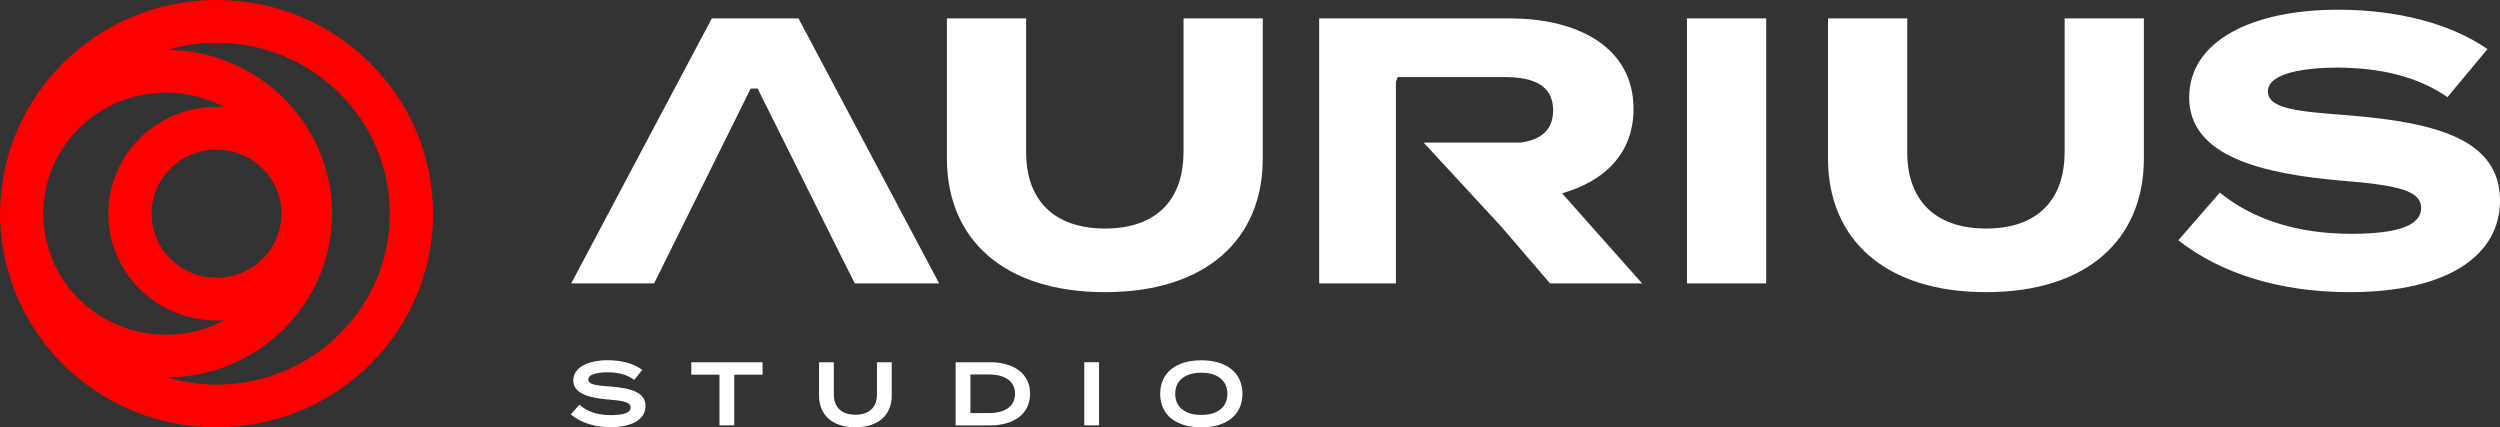
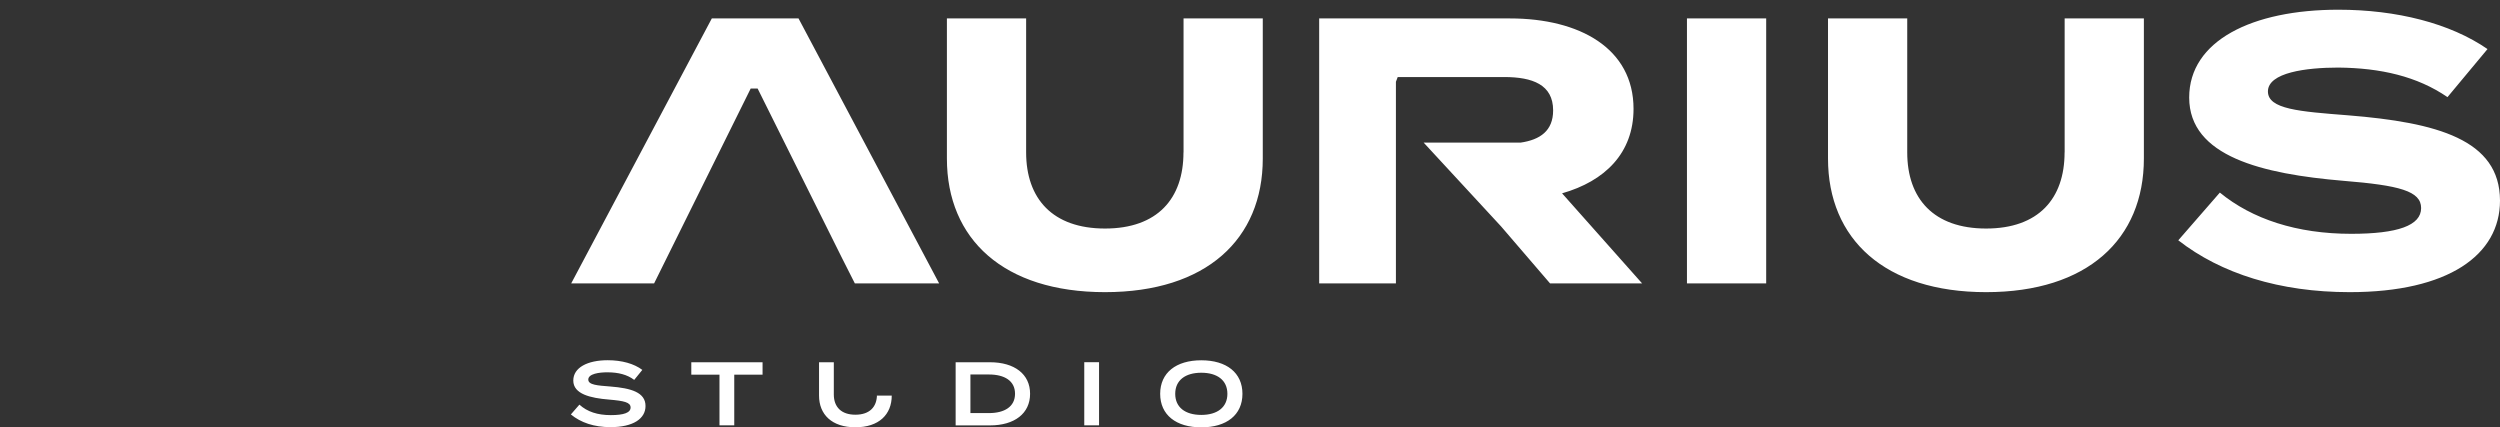
<svg xmlns="http://www.w3.org/2000/svg" width="234" height="40" viewBox="0 0 234 40" fill="none">
  <rect x="0" y="0" width="234" height="40" fill="#333333" stroke="none" />
-   <path d="M66.629 1.719L53.466 26.523H61.226L70.265 8.287H70.914L78.843 24.213L80.012 26.523H87.902L74.739 1.719H66.629ZM57.135 36.178C55.933 36.083 55.063 36.033 55.063 35.527C55.063 34.989 56.07 34.843 56.888 34.849C57.875 34.856 58.7 35.058 59.362 35.558L60.122 34.622C59.349 34.04 58.206 33.717 56.881 33.717C55.011 33.717 53.66 34.394 53.66 35.621C53.66 36.887 55.271 37.26 57.005 37.4C58.401 37.52 59.024 37.653 59.024 38.14C59.024 38.627 58.401 38.855 57.173 38.855C55.933 38.855 54.972 38.545 54.232 37.874L53.433 38.791C54.362 39.557 55.608 39.981 57.141 39.981C59.291 39.981 60.42 39.171 60.42 38.007C60.427 36.722 59.063 36.33 57.135 36.178ZM92.669 33.907H89.448V39.817H92.669C94.954 39.817 96.416 38.703 96.416 36.862C96.422 35.02 94.954 33.907 92.669 33.907ZM92.565 38.665H90.831V35.052H92.565C94.019 35.052 95.007 35.641 95.007 36.855C95.007 38.07 94.019 38.665 92.565 38.665ZM64.713 35.071H67.343V39.81H68.726V35.071H71.376V33.907H64.706V35.071H64.713ZM82.084 36.925C82.084 38.108 81.376 38.817 80.064 38.817C78.759 38.817 78.045 38.108 78.045 36.925V33.907H76.662V37.026C76.662 38.798 77.863 39.994 80.064 39.994C82.266 39.994 83.467 38.798 83.467 37.026V33.907H82.084V36.925ZM112.442 33.723C110.079 33.723 108.592 34.888 108.592 36.862C108.592 38.836 110.079 40 112.442 40C114.806 40 116.293 38.836 116.293 36.862C116.293 34.888 114.806 33.723 112.442 33.723ZM112.442 38.836C110.936 38.836 110.001 38.127 110.001 36.862C110.001 35.596 110.942 34.888 112.442 34.888C113.942 34.888 114.884 35.596 114.884 36.862C114.884 38.127 113.936 38.836 112.442 38.836ZM193.245 14.266C193.245 18.588 190.81 21.391 185.9 21.391C180.991 21.391 178.517 18.594 178.517 14.266V1.725H171.101V14.836C171.101 22.384 176.413 27.345 185.9 27.345C195.394 27.345 200.667 22.384 200.667 14.836V1.725H193.251V14.266H193.245ZM219.772 10.793C215.226 10.438 212.278 10.223 212.278 8.559C212.278 6.787 215.876 6.325 218.863 6.325C222.824 6.363 226.246 7.142 229.084 9.091L232.831 4.592C229.338 2.181 224.324 0.909 218.869 0.909C210.798 0.909 204.908 3.813 204.908 9.129C204.908 14.659 211.778 16.285 219.344 16.924C224.578 17.348 226.617 17.879 226.617 19.474C226.617 21.106 224.435 21.885 220.071 21.885C214.98 21.885 210.798 20.505 207.778 18.025L203.888 22.492C207.888 25.611 213.382 27.345 219.928 27.345C229.162 27.345 234 23.871 234 18.771C233.987 13.058 228.097 11.463 219.772 10.793ZM157.899 26.523H165.315V1.719H157.899V26.523ZM101.487 39.81H102.871V33.9H101.487V39.81ZM152.899 10.191C152.899 4.522 147.847 1.725 141.333 1.725H123.475V26.529H130.658V7.654L130.826 7.211H140.788C143.444 7.211 145.373 7.92 145.373 10.331C145.373 12.242 144.158 13.083 142.327 13.349H133.255L140.509 21.201L145.087 26.529H153.704L146.21 18.095C150.21 16.956 152.899 14.336 152.899 10.191ZM110.773 14.266C110.773 18.588 108.338 21.391 103.429 21.391C98.52 21.391 96.046 18.594 96.046 14.266V1.725H88.63V14.836C88.63 22.384 93.942 27.345 103.429 27.345C112.916 27.345 118.196 22.384 118.196 14.836V1.725H110.78V14.266H110.773Z" fill="white" />
-   <path d="M20.268 0C9.613 0 0.894 8.121 0.077 18.432C0.026 18.946 0 19.473 0 20C0 20.527 0.026 21.054 0.077 21.568C0.888 31.879 9.606 40 20.268 40C31.463 40 40.535 31.048 40.535 20C40.535 8.952 31.463 0 20.268 0ZM4.054 20C4.054 13.74 9.194 8.667 15.539 8.667C17.52 8.667 19.386 9.162 21.02 10.038C20.77 10.019 20.525 10 20.268 10C14.67 10 10.134 14.476 10.134 20C10.134 25.524 14.67 30 20.268 30C20.519 30 20.77 29.981 21.02 29.962C19.393 30.838 17.527 31.333 15.539 31.333C9.194 31.333 4.054 26.26 4.054 20ZM26.348 20C26.348 23.314 23.626 26 20.268 26C16.909 26 14.187 23.314 14.187 20C14.187 16.686 16.909 14 20.268 14C23.626 14 26.348 16.686 26.348 20ZM20.268 36C18.659 36 17.102 35.759 15.635 35.327C24.173 35.276 31.077 28.432 31.077 20C31.077 11.568 24.173 4.724 15.635 4.673C17.102 4.241 18.659 4 20.268 4C29.224 4 36.482 11.162 36.482 20C36.482 28.838 29.224 36 20.268 36Z" fill="#FF0000" />
+   <path d="M66.629 1.719L53.466 26.523H61.226L70.265 8.287H70.914L78.843 24.213L80.012 26.523H87.902L74.739 1.719H66.629ZM57.135 36.178C55.933 36.083 55.063 36.033 55.063 35.527C55.063 34.989 56.07 34.843 56.888 34.849C57.875 34.856 58.7 35.058 59.362 35.558L60.122 34.622C59.349 34.04 58.206 33.717 56.881 33.717C55.011 33.717 53.66 34.394 53.66 35.621C53.66 36.887 55.271 37.26 57.005 37.4C58.401 37.52 59.024 37.653 59.024 38.14C59.024 38.627 58.401 38.855 57.173 38.855C55.933 38.855 54.972 38.545 54.232 37.874L53.433 38.791C54.362 39.557 55.608 39.981 57.141 39.981C59.291 39.981 60.42 39.171 60.42 38.007C60.427 36.722 59.063 36.33 57.135 36.178ZM92.669 33.907H89.448V39.817H92.669C94.954 39.817 96.416 38.703 96.416 36.862C96.422 35.02 94.954 33.907 92.669 33.907ZM92.565 38.665H90.831V35.052H92.565C94.019 35.052 95.007 35.641 95.007 36.855C95.007 38.07 94.019 38.665 92.565 38.665ZM64.713 35.071H67.343V39.81H68.726V35.071H71.376V33.907H64.706V35.071H64.713ZM82.084 36.925C82.084 38.108 81.376 38.817 80.064 38.817C78.759 38.817 78.045 38.108 78.045 36.925V33.907H76.662V37.026C76.662 38.798 77.863 39.994 80.064 39.994C82.266 39.994 83.467 38.798 83.467 37.026H82.084V36.925ZM112.442 33.723C110.079 33.723 108.592 34.888 108.592 36.862C108.592 38.836 110.079 40 112.442 40C114.806 40 116.293 38.836 116.293 36.862C116.293 34.888 114.806 33.723 112.442 33.723ZM112.442 38.836C110.936 38.836 110.001 38.127 110.001 36.862C110.001 35.596 110.942 34.888 112.442 34.888C113.942 34.888 114.884 35.596 114.884 36.862C114.884 38.127 113.936 38.836 112.442 38.836ZM193.245 14.266C193.245 18.588 190.81 21.391 185.9 21.391C180.991 21.391 178.517 18.594 178.517 14.266V1.725H171.101V14.836C171.101 22.384 176.413 27.345 185.9 27.345C195.394 27.345 200.667 22.384 200.667 14.836V1.725H193.251V14.266H193.245ZM219.772 10.793C215.226 10.438 212.278 10.223 212.278 8.559C212.278 6.787 215.876 6.325 218.863 6.325C222.824 6.363 226.246 7.142 229.084 9.091L232.831 4.592C229.338 2.181 224.324 0.909 218.869 0.909C210.798 0.909 204.908 3.813 204.908 9.129C204.908 14.659 211.778 16.285 219.344 16.924C224.578 17.348 226.617 17.879 226.617 19.474C226.617 21.106 224.435 21.885 220.071 21.885C214.98 21.885 210.798 20.505 207.778 18.025L203.888 22.492C207.888 25.611 213.382 27.345 219.928 27.345C229.162 27.345 234 23.871 234 18.771C233.987 13.058 228.097 11.463 219.772 10.793ZM157.899 26.523H165.315V1.719H157.899V26.523ZM101.487 39.81H102.871V33.9H101.487V39.81ZM152.899 10.191C152.899 4.522 147.847 1.725 141.333 1.725H123.475V26.529H130.658V7.654L130.826 7.211H140.788C143.444 7.211 145.373 7.92 145.373 10.331C145.373 12.242 144.158 13.083 142.327 13.349H133.255L140.509 21.201L145.087 26.529H153.704L146.21 18.095C150.21 16.956 152.899 14.336 152.899 10.191ZM110.773 14.266C110.773 18.588 108.338 21.391 103.429 21.391C98.52 21.391 96.046 18.594 96.046 14.266V1.725H88.63V14.836C88.63 22.384 93.942 27.345 103.429 27.345C112.916 27.345 118.196 22.384 118.196 14.836V1.725H110.78V14.266H110.773Z" fill="white" />
</svg>